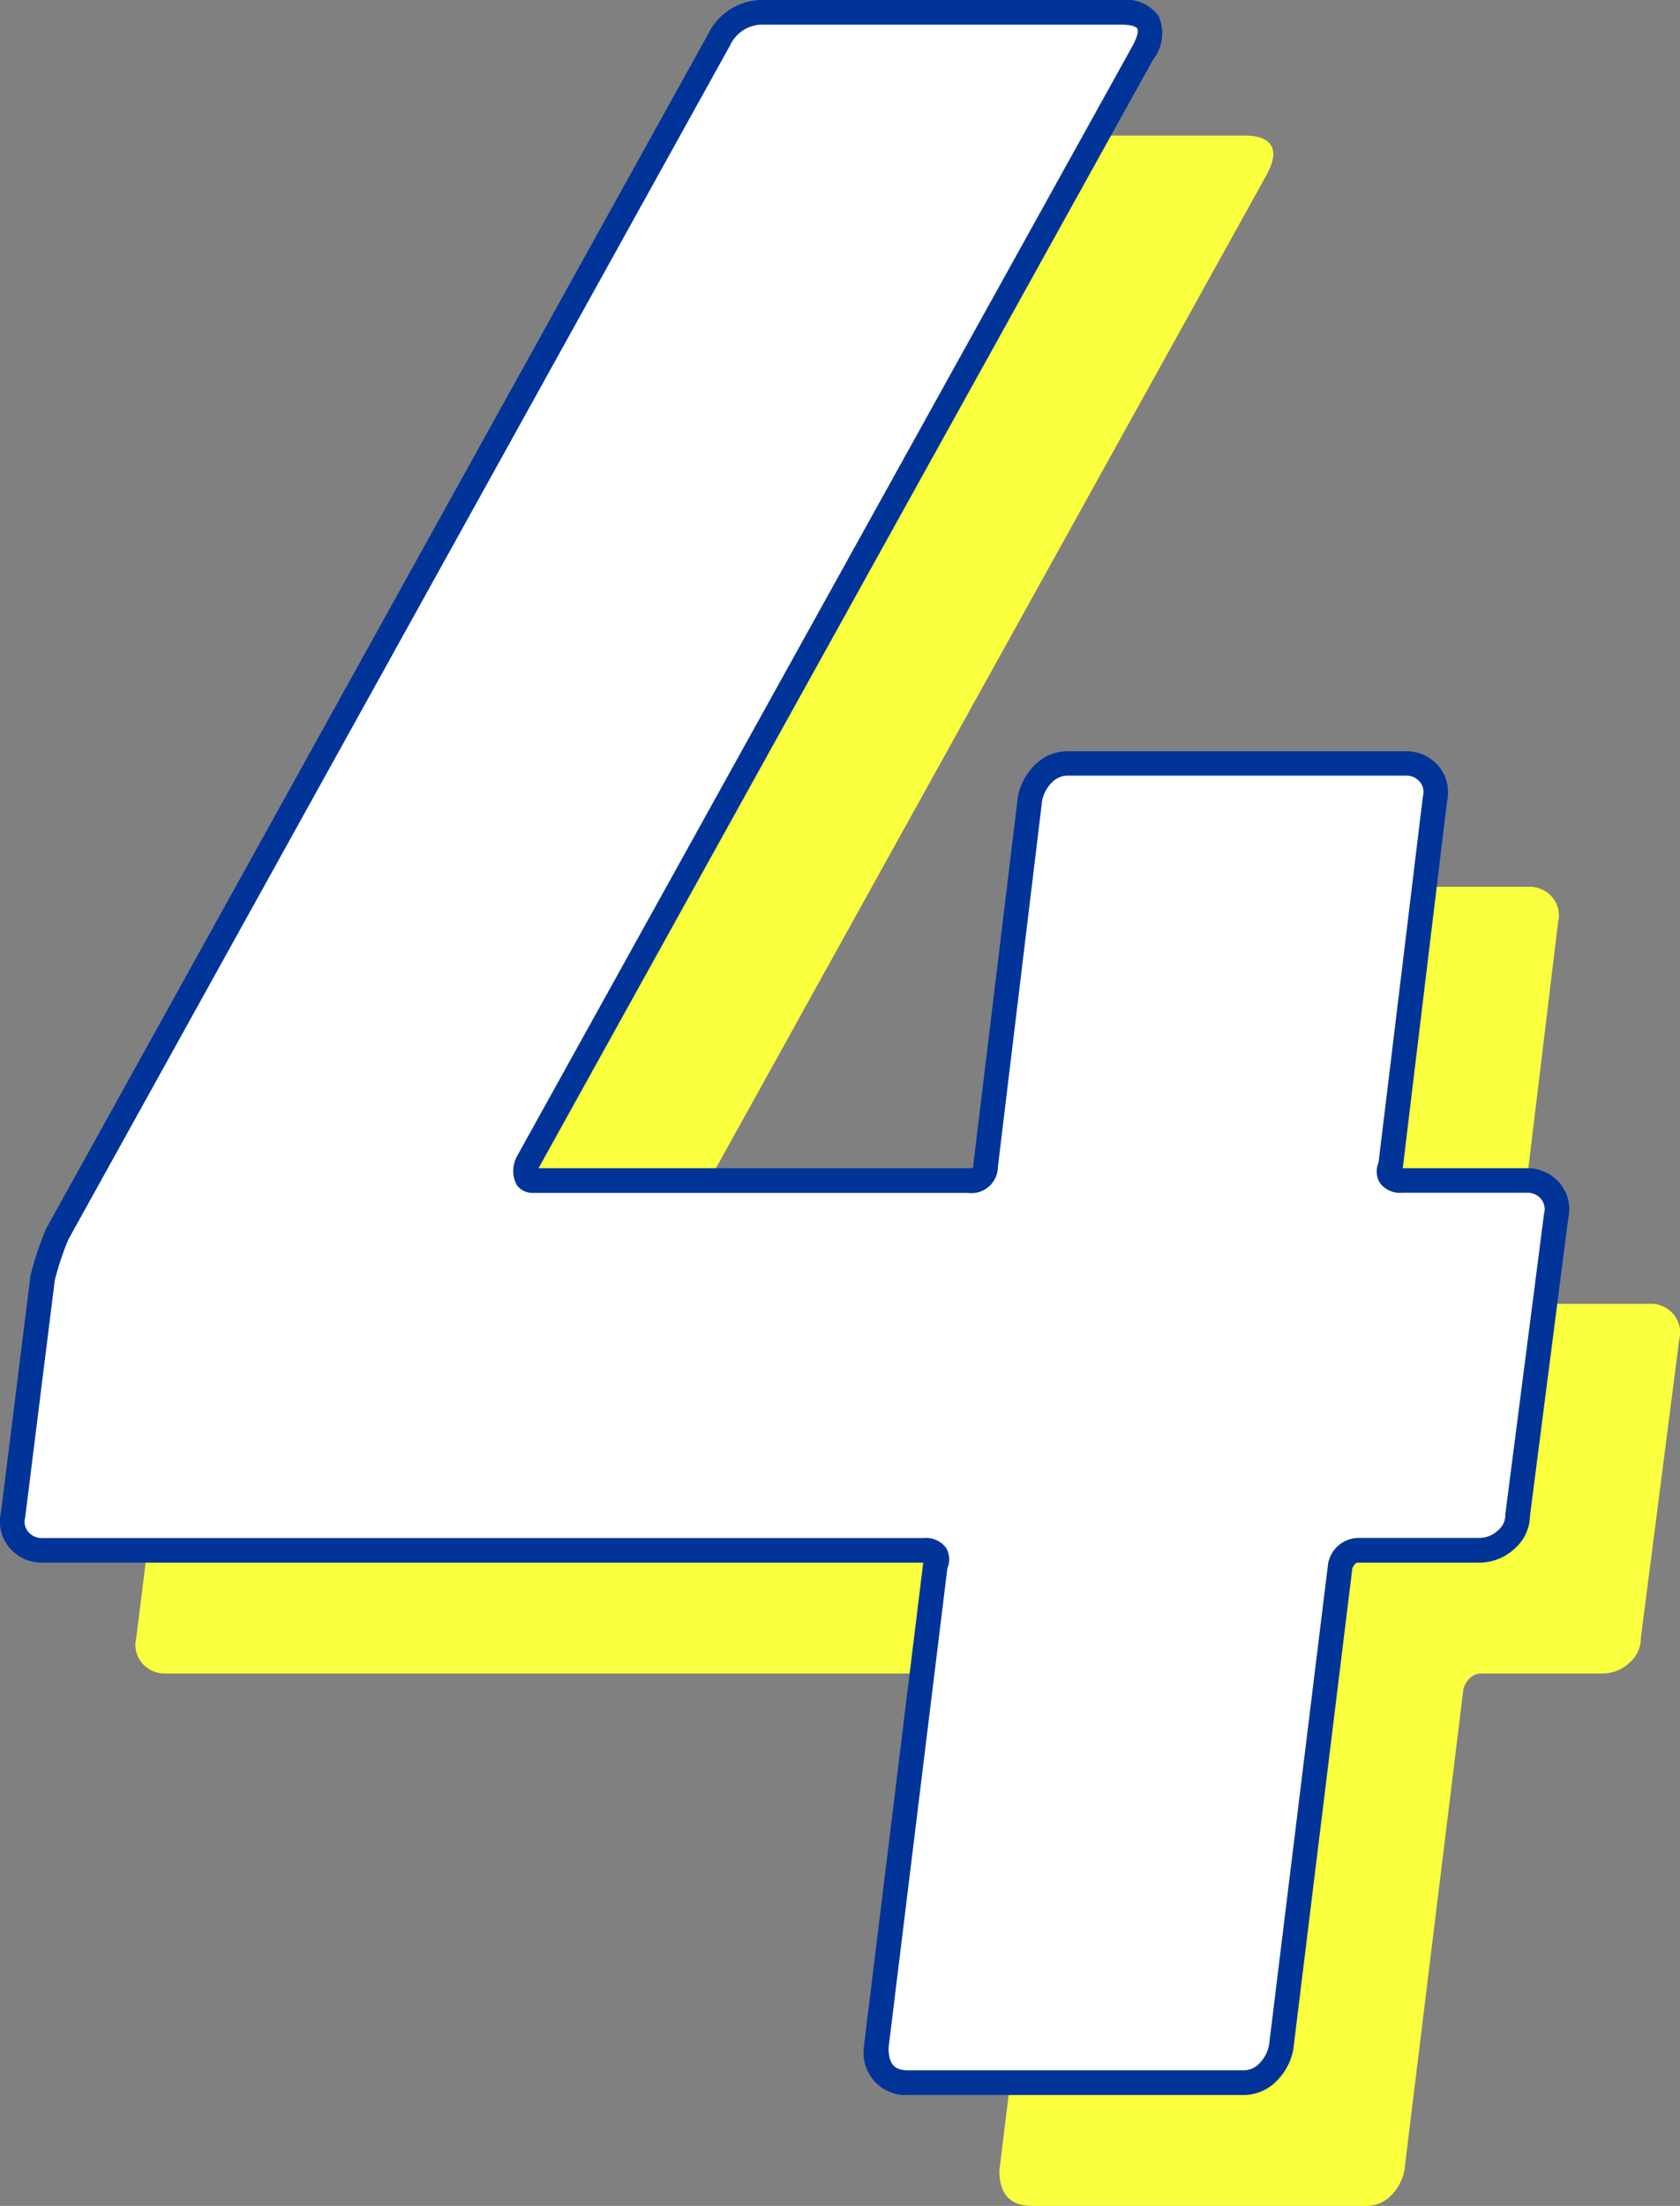
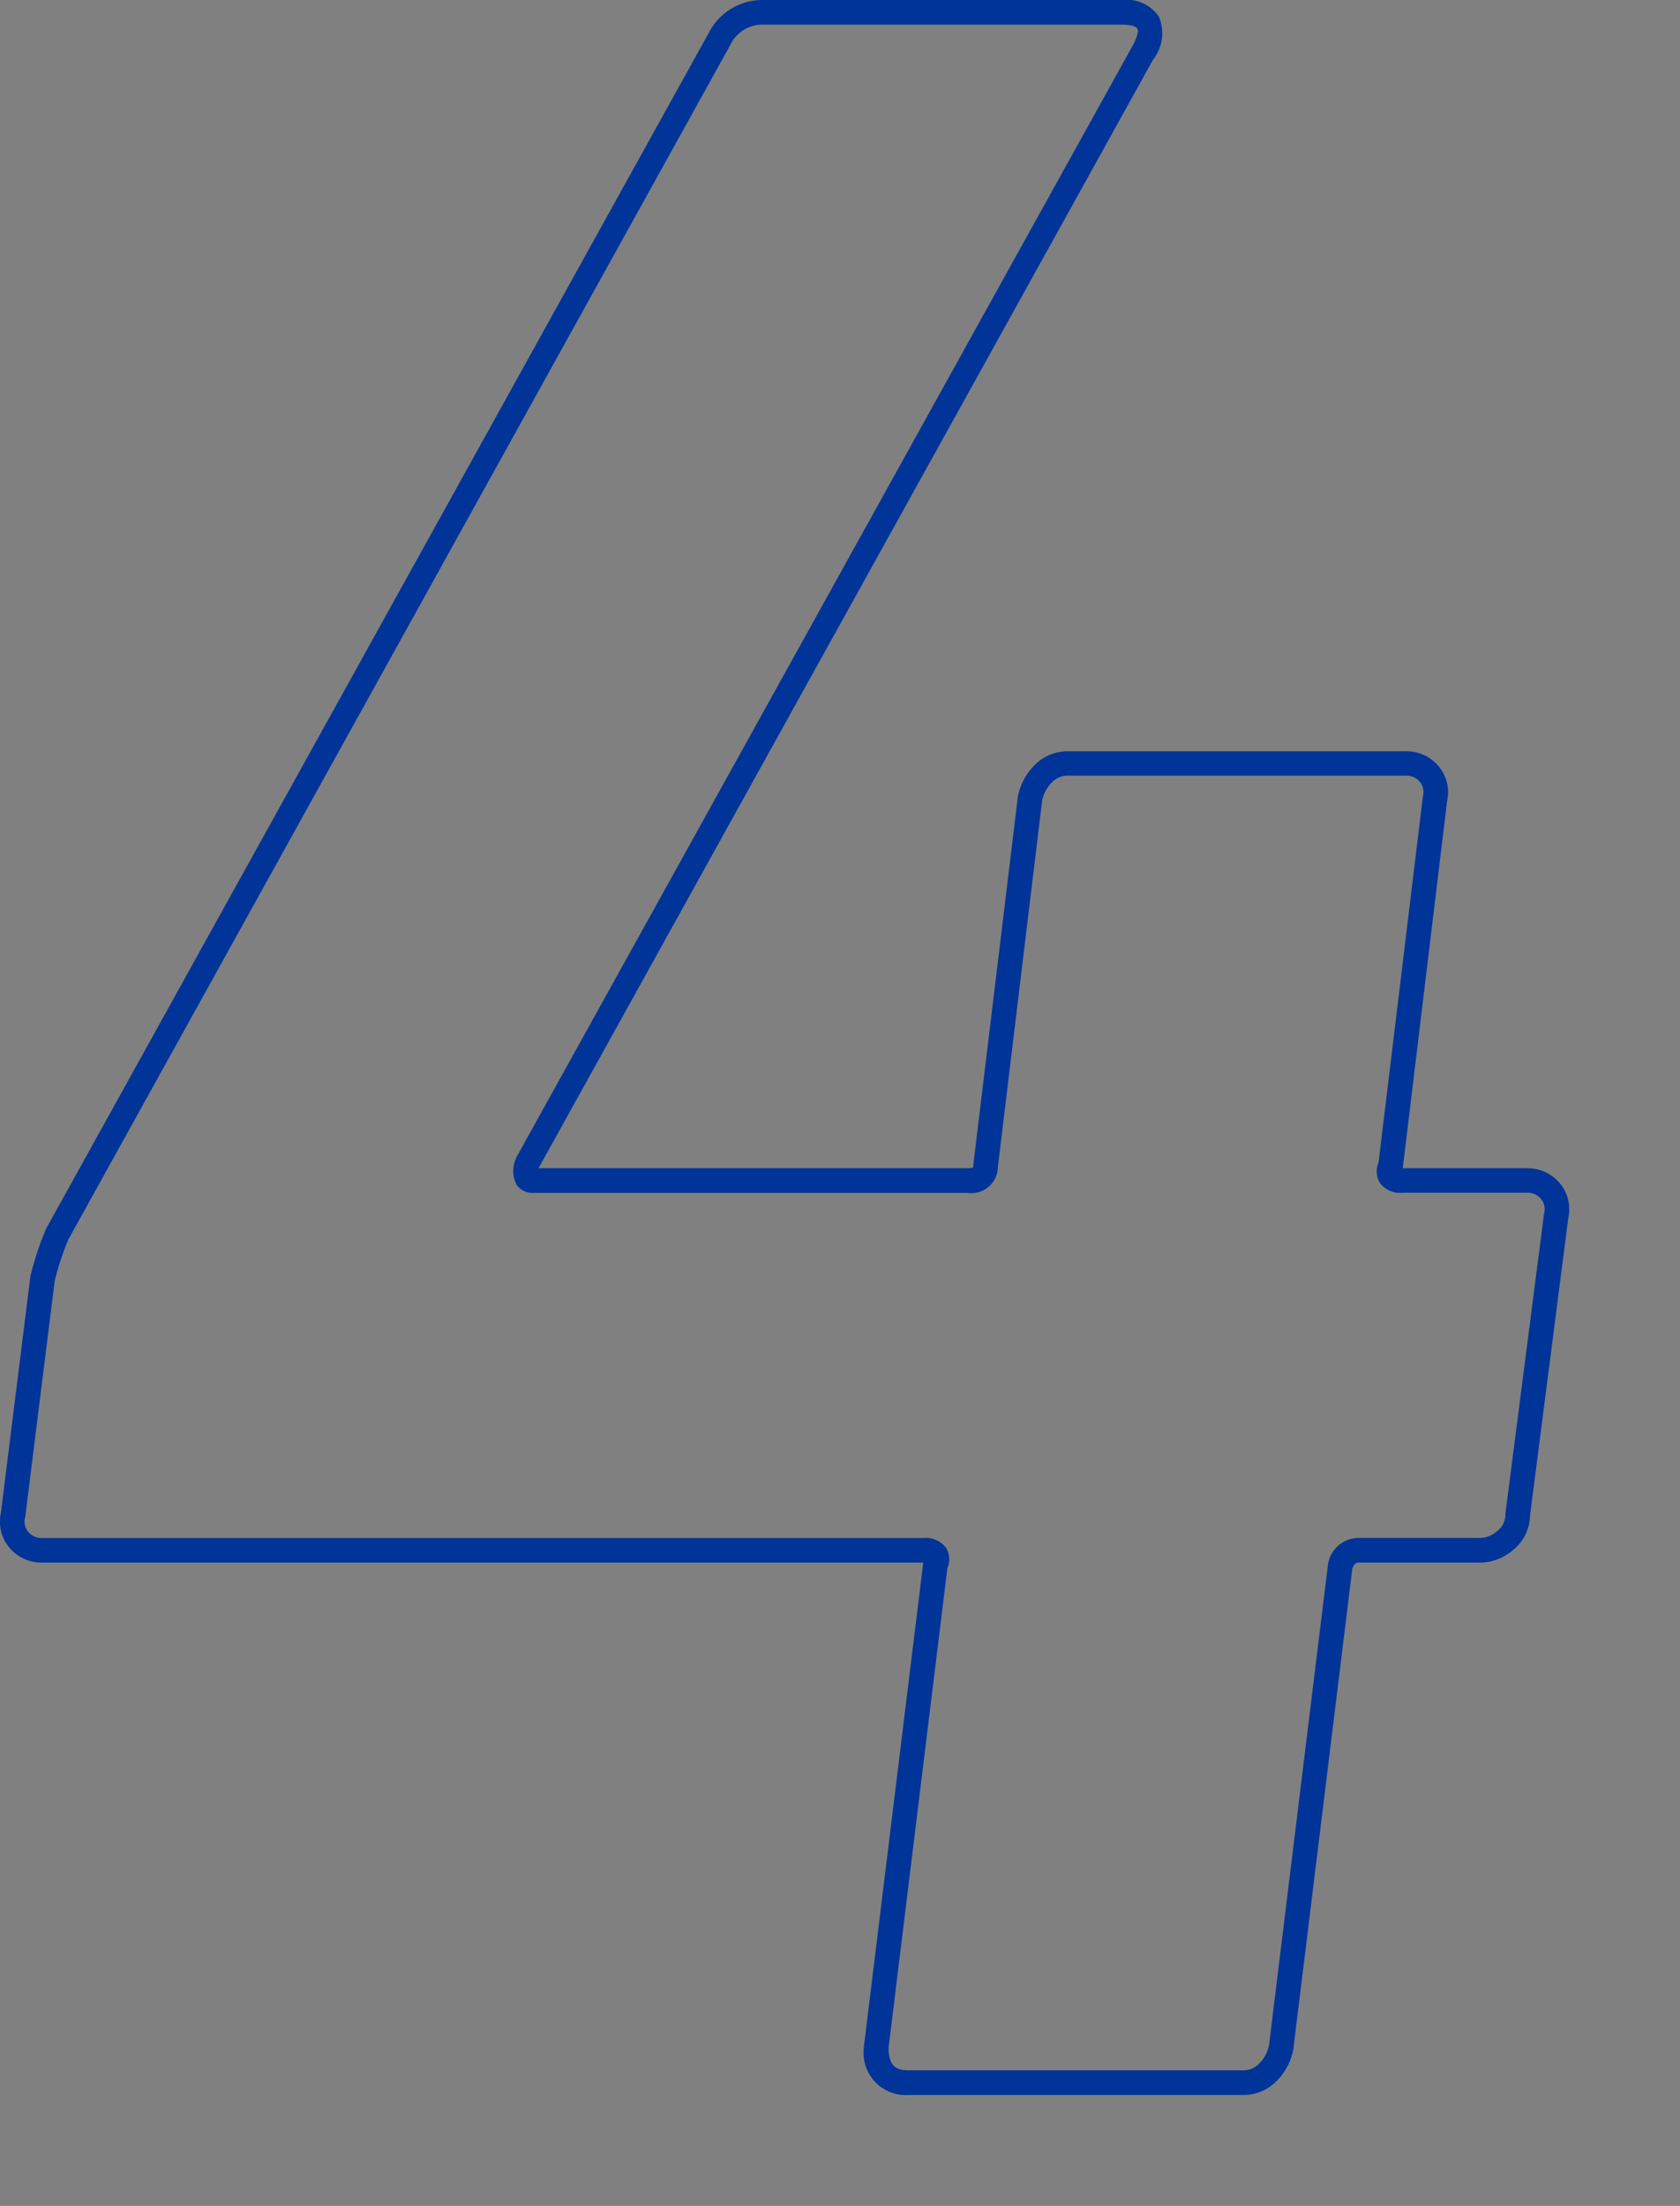
<svg xmlns="http://www.w3.org/2000/svg" width="68.199" height="89.5" viewBox="0 0 68.199 89.5">
  <rect x="0" y="0" width="68.199" height="89.5" fill="#808080" stroke="none" />
  <g transform="translate(10139.43 1752.5)">
-     <path d="M30.54-36.6a1.2,1.2,0,0,1,.96.42,1.142,1.142,0,0,1,.24,1.02L30.18-23.04a1.307,1.307,0,0,1-.48,1.02,1.6,1.6,0,0,1-1.08.42H23.7q-.48,0-.72.6L20.58-1.44a1.95,1.95,0,0,1-.54,1.02A1.389,1.389,0,0,1,19.02,0H5.46Q4.14,0,4.14-1.44L6.54-21q.24-.6-.48-.6H-29.7a1.2,1.2,0,0,1-.96-.42,1.142,1.142,0,0,1-.24-1.02l1.2-9.6a11.873,11.873,0,0,1,.6-1.8L-2.22-82.92A1.938,1.938,0,0,1-.42-84H14.1q.84,0,1.08.42t-.24,1.26l-24.96,45q-.24.72.24.72H7.86q.72,0,.72-.6l1.8-14.88a1.95,1.95,0,0,1,.54-1.02,1.389,1.389,0,0,1,1.02-.42H25.62a1.2,1.2,0,0,1,.96.42,1.142,1.142,0,0,1,.24,1.02L25.02-37.2q-.24.6.48.6Z" transform="translate(-10103 -1663)" fill="#faff3e" />
-     <path d="M30.54-36.6a1.2,1.2,0,0,1,.96.42,1.142,1.142,0,0,1,.24,1.02L30.18-23.04a1.307,1.307,0,0,1-.48,1.02,1.6,1.6,0,0,1-1.08.42H23.7q-.48,0-.72.6L20.58-1.44a1.95,1.95,0,0,1-.54,1.02A1.389,1.389,0,0,1,19.02,0H5.46Q4.14,0,4.14-1.44L6.54-21q.24-.6-.48-.6H-29.7a1.2,1.2,0,0,1-.96-.42,1.142,1.142,0,0,1-.24-1.02l1.2-9.6a11.873,11.873,0,0,1,.6-1.8L-2.22-82.92A1.938,1.938,0,0,1-.42-84H14.1q.84,0,1.08.42t-.24,1.26l-24.96,45q-.24.72.24.72H7.86q.72,0,.72-.6l1.8-14.88a1.95,1.95,0,0,1,.54-1.02,1.389,1.389,0,0,1,1.02-.42H25.62a1.2,1.2,0,0,1,.96.42,1.142,1.142,0,0,1,.24,1.02L25.02-37.2q-.24.6.48.6Z" transform="translate(-10108 -1668)" fill="#fff" />
    <path d="M19.02.5H5.46A1.714,1.714,0,0,1,3.64-1.44v-.031L6.049-21.1H-29.7a1.708,1.708,0,0,1-1.34-.595,1.642,1.642,0,0,1-.354-1.424l1.2-9.613.007-.029a12.43,12.43,0,0,1,.625-1.876l.01-.023.012-.022,26.88-48.48A2.445,2.445,0,0,1-.42-84.5H14.1a1.6,1.6,0,0,1,1.514.672,1.741,1.741,0,0,1-.238,1.753L-9.559-37.12l-.006.02H7.86a.528.528,0,0,0,.213-.031A.277.277,0,0,0,8.08-37.2v-.03L9.89-52.178a2.45,2.45,0,0,1,.677-1.276,1.879,1.879,0,0,1,1.374-.566H25.62a1.708,1.708,0,0,1,1.34.595A1.642,1.642,0,0,1,27.314-52l-1.8,14.9H30.54a1.708,1.708,0,0,1,1.34.595,1.642,1.642,0,0,1,.354,1.425L30.68-23.006a1.817,1.817,0,0,1-.65,1.362,2.091,2.091,0,0,1-1.409.544H23.7c-.039,0-.128,0-.232.23L21.07-1.342a2.45,2.45,0,0,1-.677,1.276A1.878,1.878,0,0,1,19.02.5ZM4.64-1.411c.008.757.32.911.82.911H19.02a.888.888,0,0,0,.666-.274,1.444,1.444,0,0,0,.4-.747l2.405-19.6.024-.06A1.256,1.256,0,0,1,23.7-22.1h4.92a1.1,1.1,0,0,0,.751-.3.812.812,0,0,0,.309-.644v-.032l1.57-12.186a.647.647,0,0,0-.129-.6.709.709,0,0,0-.58-.245H25.5a1.018,1.018,0,0,1-.906-.386.894.894,0,0,1-.063-.833l1.8-14.859a.647.647,0,0,0-.129-.6.709.709,0,0,0-.58-.245H11.94a.888.888,0,0,0-.666.274,1.444,1.444,0,0,0-.4.747L9.08-37.166A1.076,1.076,0,0,1,7.86-36.1H-9.78a.789.789,0,0,1-.669-.316,1.211,1.211,0,0,1-.045-1.062l.015-.044L14.506-82.568c.268-.468.274-.7.24-.764-.046-.081-.24-.168-.646-.168H-.42a1.442,1.442,0,0,0-1.363.823L-28.65-34.22a11.428,11.428,0,0,0-.557,1.672l-1.2,9.606a.647.647,0,0,0,.129.6.709.709,0,0,0,.58.245H6.06a1.018,1.018,0,0,1,.906.386.894.894,0,0,1,.063.833Z" transform="translate(-10108 -1668)" fill="#003499" />
  </g>
</svg>